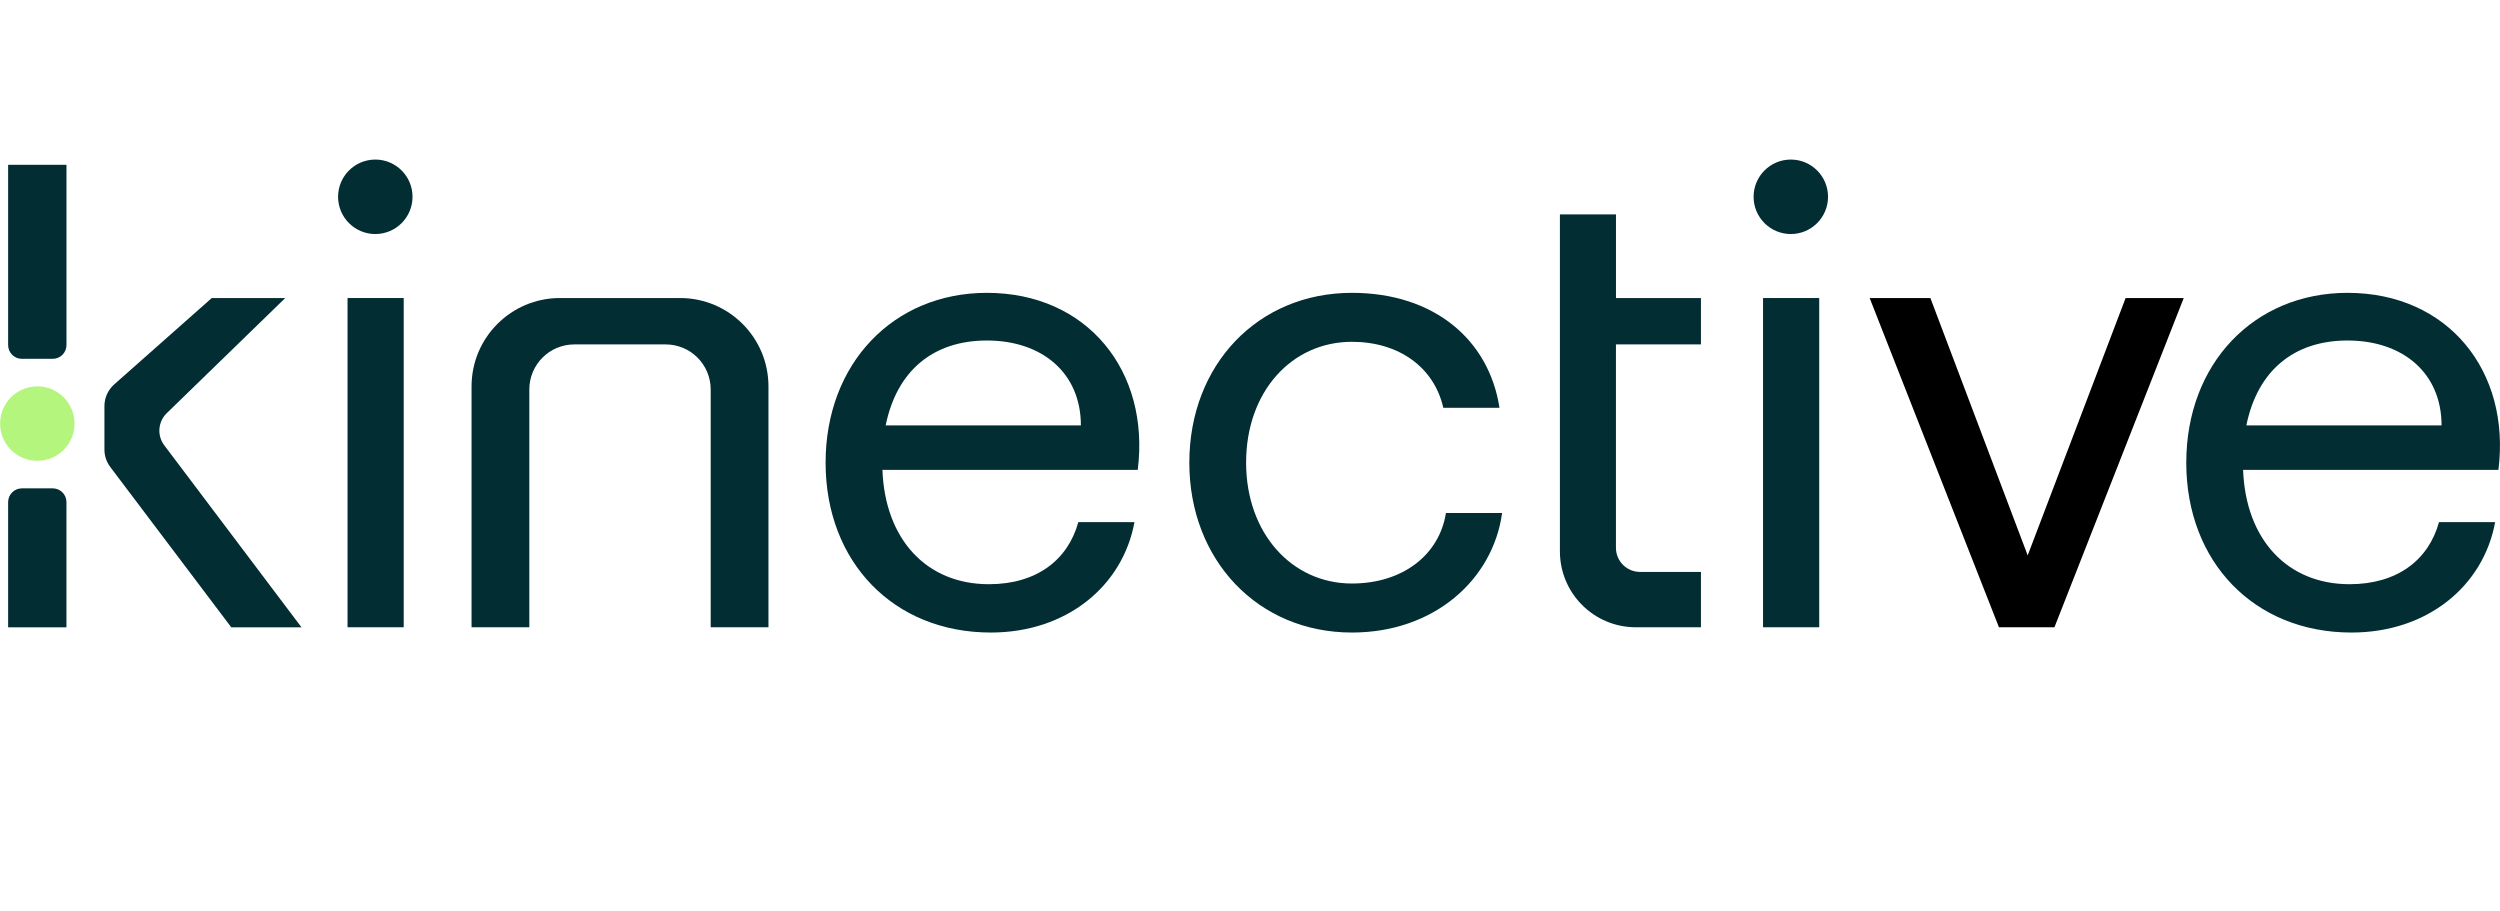
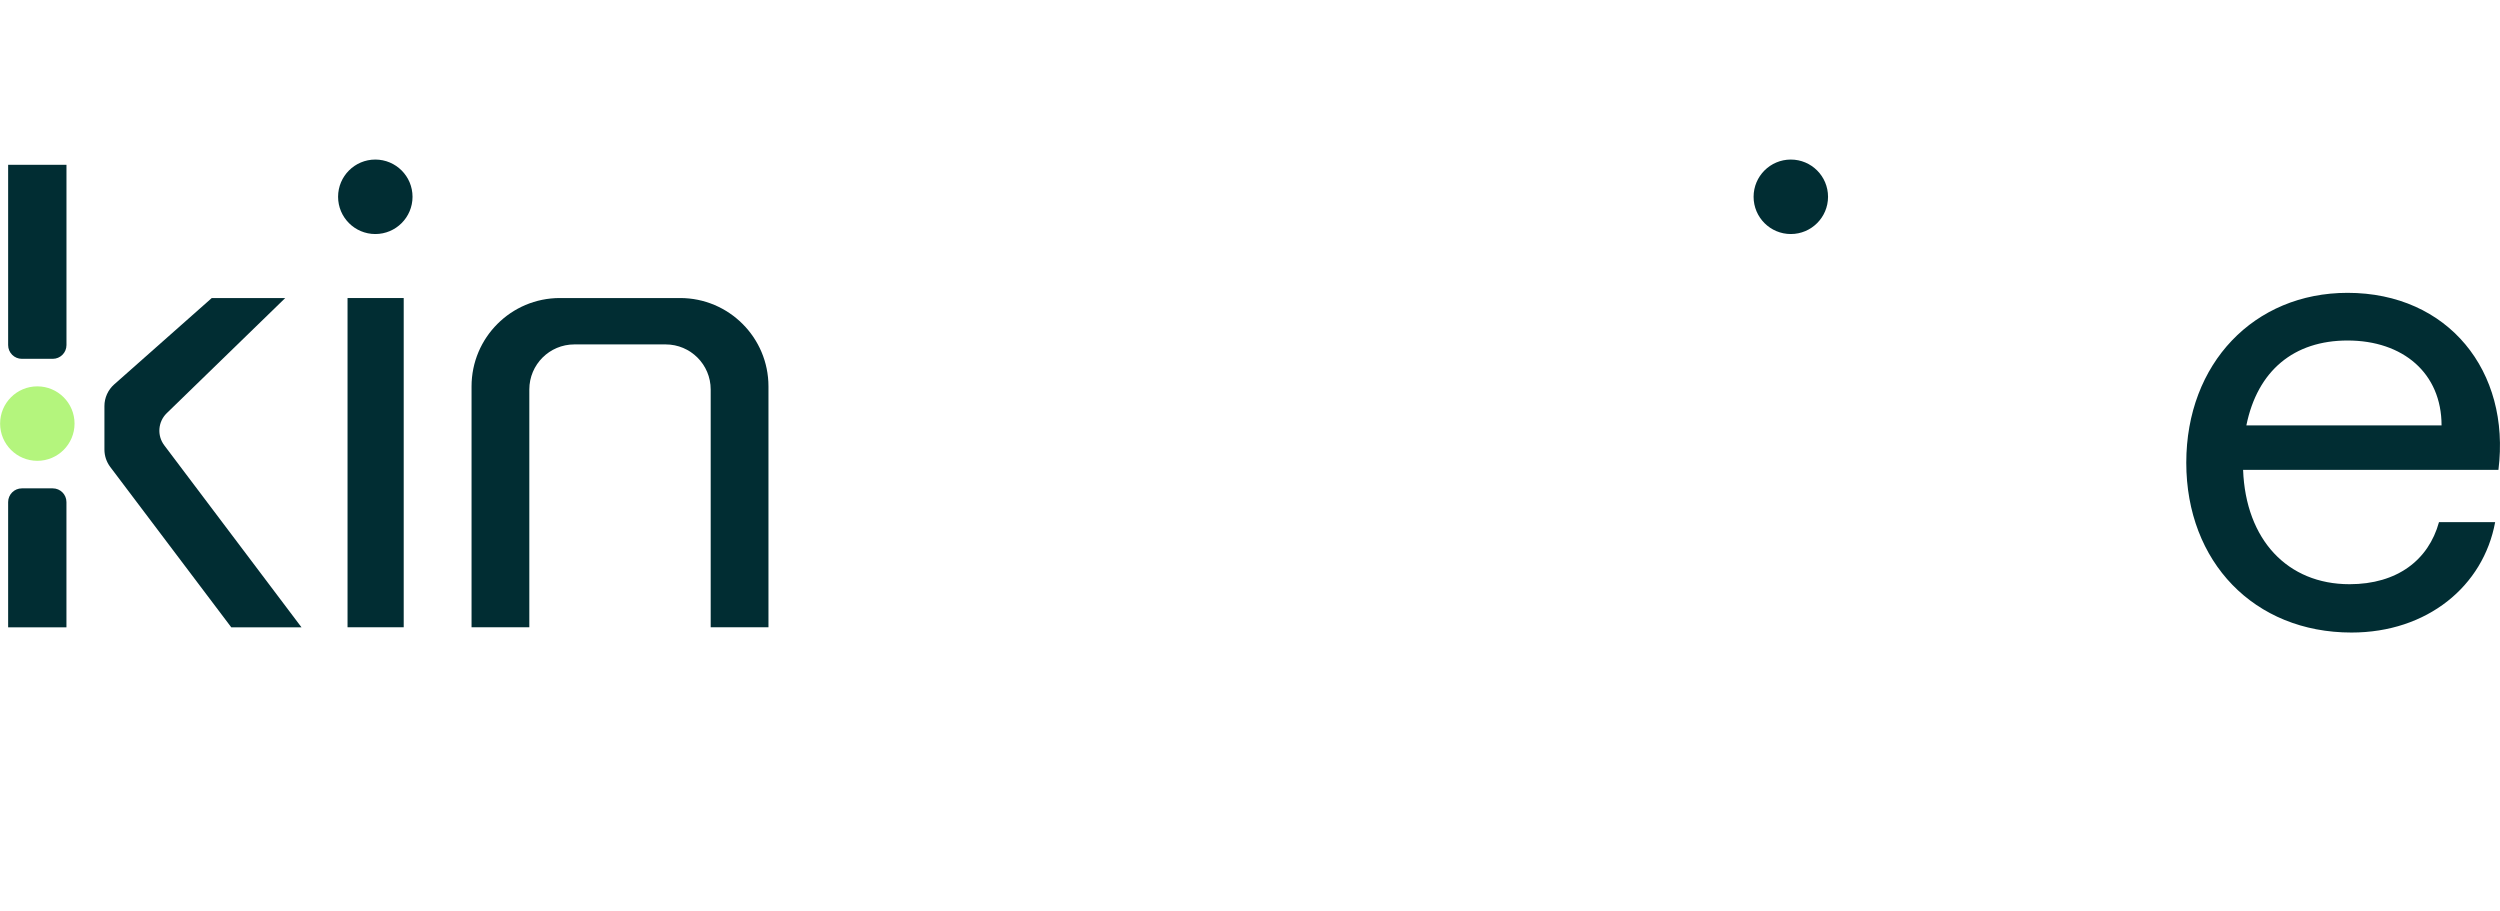
<svg xmlns="http://www.w3.org/2000/svg" width="192" height="70" viewBox="0 0 192 70" fill="none">
  <path d="M31.005 22.889H26.691V48.174H31.005V22.889Z" fill="#012D33" />
-   <path d="M75.792 22.49C68.62 22.49 63.406 27.91 63.406 35.535C63.406 43.16 68.622 48.579 76.094 48.579C81.911 48.579 86.224 45.017 87.127 40.102H82.814C82.013 43.012 79.604 44.867 75.944 44.867C71.181 44.867 67.971 41.455 67.77 36.087H87.379C88.33 28.51 83.516 22.49 75.792 22.49ZM68.02 32.673C68.872 28.459 71.68 26.151 75.792 26.151C80.054 26.151 83.012 28.66 83.012 32.673H68.02Z" fill="#012D33" />
-   <path d="M103.825 44.814C99.211 44.814 95.701 40.952 95.701 35.532C95.701 30.065 99.211 26.251 103.825 26.251C107.436 26.251 110.142 28.207 110.846 31.319H115.16C114.359 26.101 110.145 22.49 103.827 22.49C96.607 22.49 91.34 28.009 91.34 35.535C91.34 43.01 96.604 48.579 103.827 48.579C110.145 48.579 114.659 44.516 115.361 39.4H111.047C110.544 42.608 107.736 44.814 103.825 44.814Z" fill="#012D33" />
-   <path d="M139.716 22.889H135.402V48.174H139.716V22.889Z" fill="#012D33" />
  <path d="M180.292 22.49C173.12 22.49 167.906 27.91 167.906 35.535C167.906 43.16 173.122 48.579 180.594 48.579C186.411 48.579 190.724 45.017 191.627 40.102H187.314C186.512 43.012 184.104 44.867 180.444 44.867C175.681 44.867 172.471 41.455 172.27 36.087H191.879C192.83 28.51 188.016 22.49 180.292 22.49ZM172.52 32.673C173.372 28.459 176.179 26.151 180.292 26.151C184.554 26.151 187.512 28.66 187.512 32.673H172.52Z" fill="#012D33" />
  <path d="M28.823 17.974C30.402 17.974 31.682 16.693 31.682 15.114C31.682 13.534 30.402 12.254 28.823 12.254C27.245 12.254 25.965 13.534 25.965 15.114C25.965 16.693 27.245 17.974 28.823 17.974Z" fill="#012D33" />
  <path d="M137.534 17.974C139.113 17.974 140.393 16.693 140.393 15.114C140.393 13.534 139.113 12.254 137.534 12.254C135.956 12.254 134.676 13.534 134.676 15.114C134.676 16.693 135.956 17.974 137.534 17.974Z" fill="#012D33" />
  <path d="M36.215 29.676V48.174H40.652V29.911C40.652 28 42.201 26.451 44.11 26.451H51.123C53.032 26.451 54.581 28 54.581 29.911V48.174H59.018V29.676C59.018 25.928 55.98 22.889 52.234 22.889H42.999C39.252 22.889 36.215 25.928 36.215 29.676Z" fill="#012D33" />
-   <path d="M130.632 26.451V22.889H124.107V16.467H119.801V42.343C119.801 45.563 122.41 48.174 125.629 48.174H130.632V43.924H125.956C124.935 43.924 124.104 43.096 124.104 42.072V26.451H130.632Z" fill="#012D33" />
  <path d="M4.05 37.506H1.68C1.097 37.506 0.625 37.978 0.625 38.562V48.177H5.103V38.562C5.105 37.978 4.633 37.506 4.05 37.506Z" fill="#012D33" />
  <path d="M5.103 12.656H0.625V26.502C0.625 27.086 1.097 27.558 1.68 27.558H4.05C4.633 27.558 5.105 27.086 5.105 26.502V12.656H5.103Z" fill="#012D33" />
  <path d="M12.807 31.731L21.903 22.893H16.259L8.767 29.525C8.293 29.946 8.02 30.552 8.02 31.186V34.525C8.02 35.007 8.177 35.477 8.467 35.862L17.762 48.178H23.155L12.618 34.203C12.047 33.45 12.13 32.39 12.807 31.731Z" fill="#012D33" />
  <path d="M2.866 35.391C4.445 35.391 5.725 34.111 5.725 32.532C5.725 30.952 4.445 29.672 2.866 29.672C1.288 29.672 0.008 30.952 0.008 32.532C0.008 34.111 1.288 35.391 2.866 35.391Z" fill="#B4F57D" />
-   <path d="M163.247 22.889L155.726 42.655L148.254 22.889H143.59L153.519 48.174H157.781L167.71 22.889H163.247Z" fill="black" />
</svg>